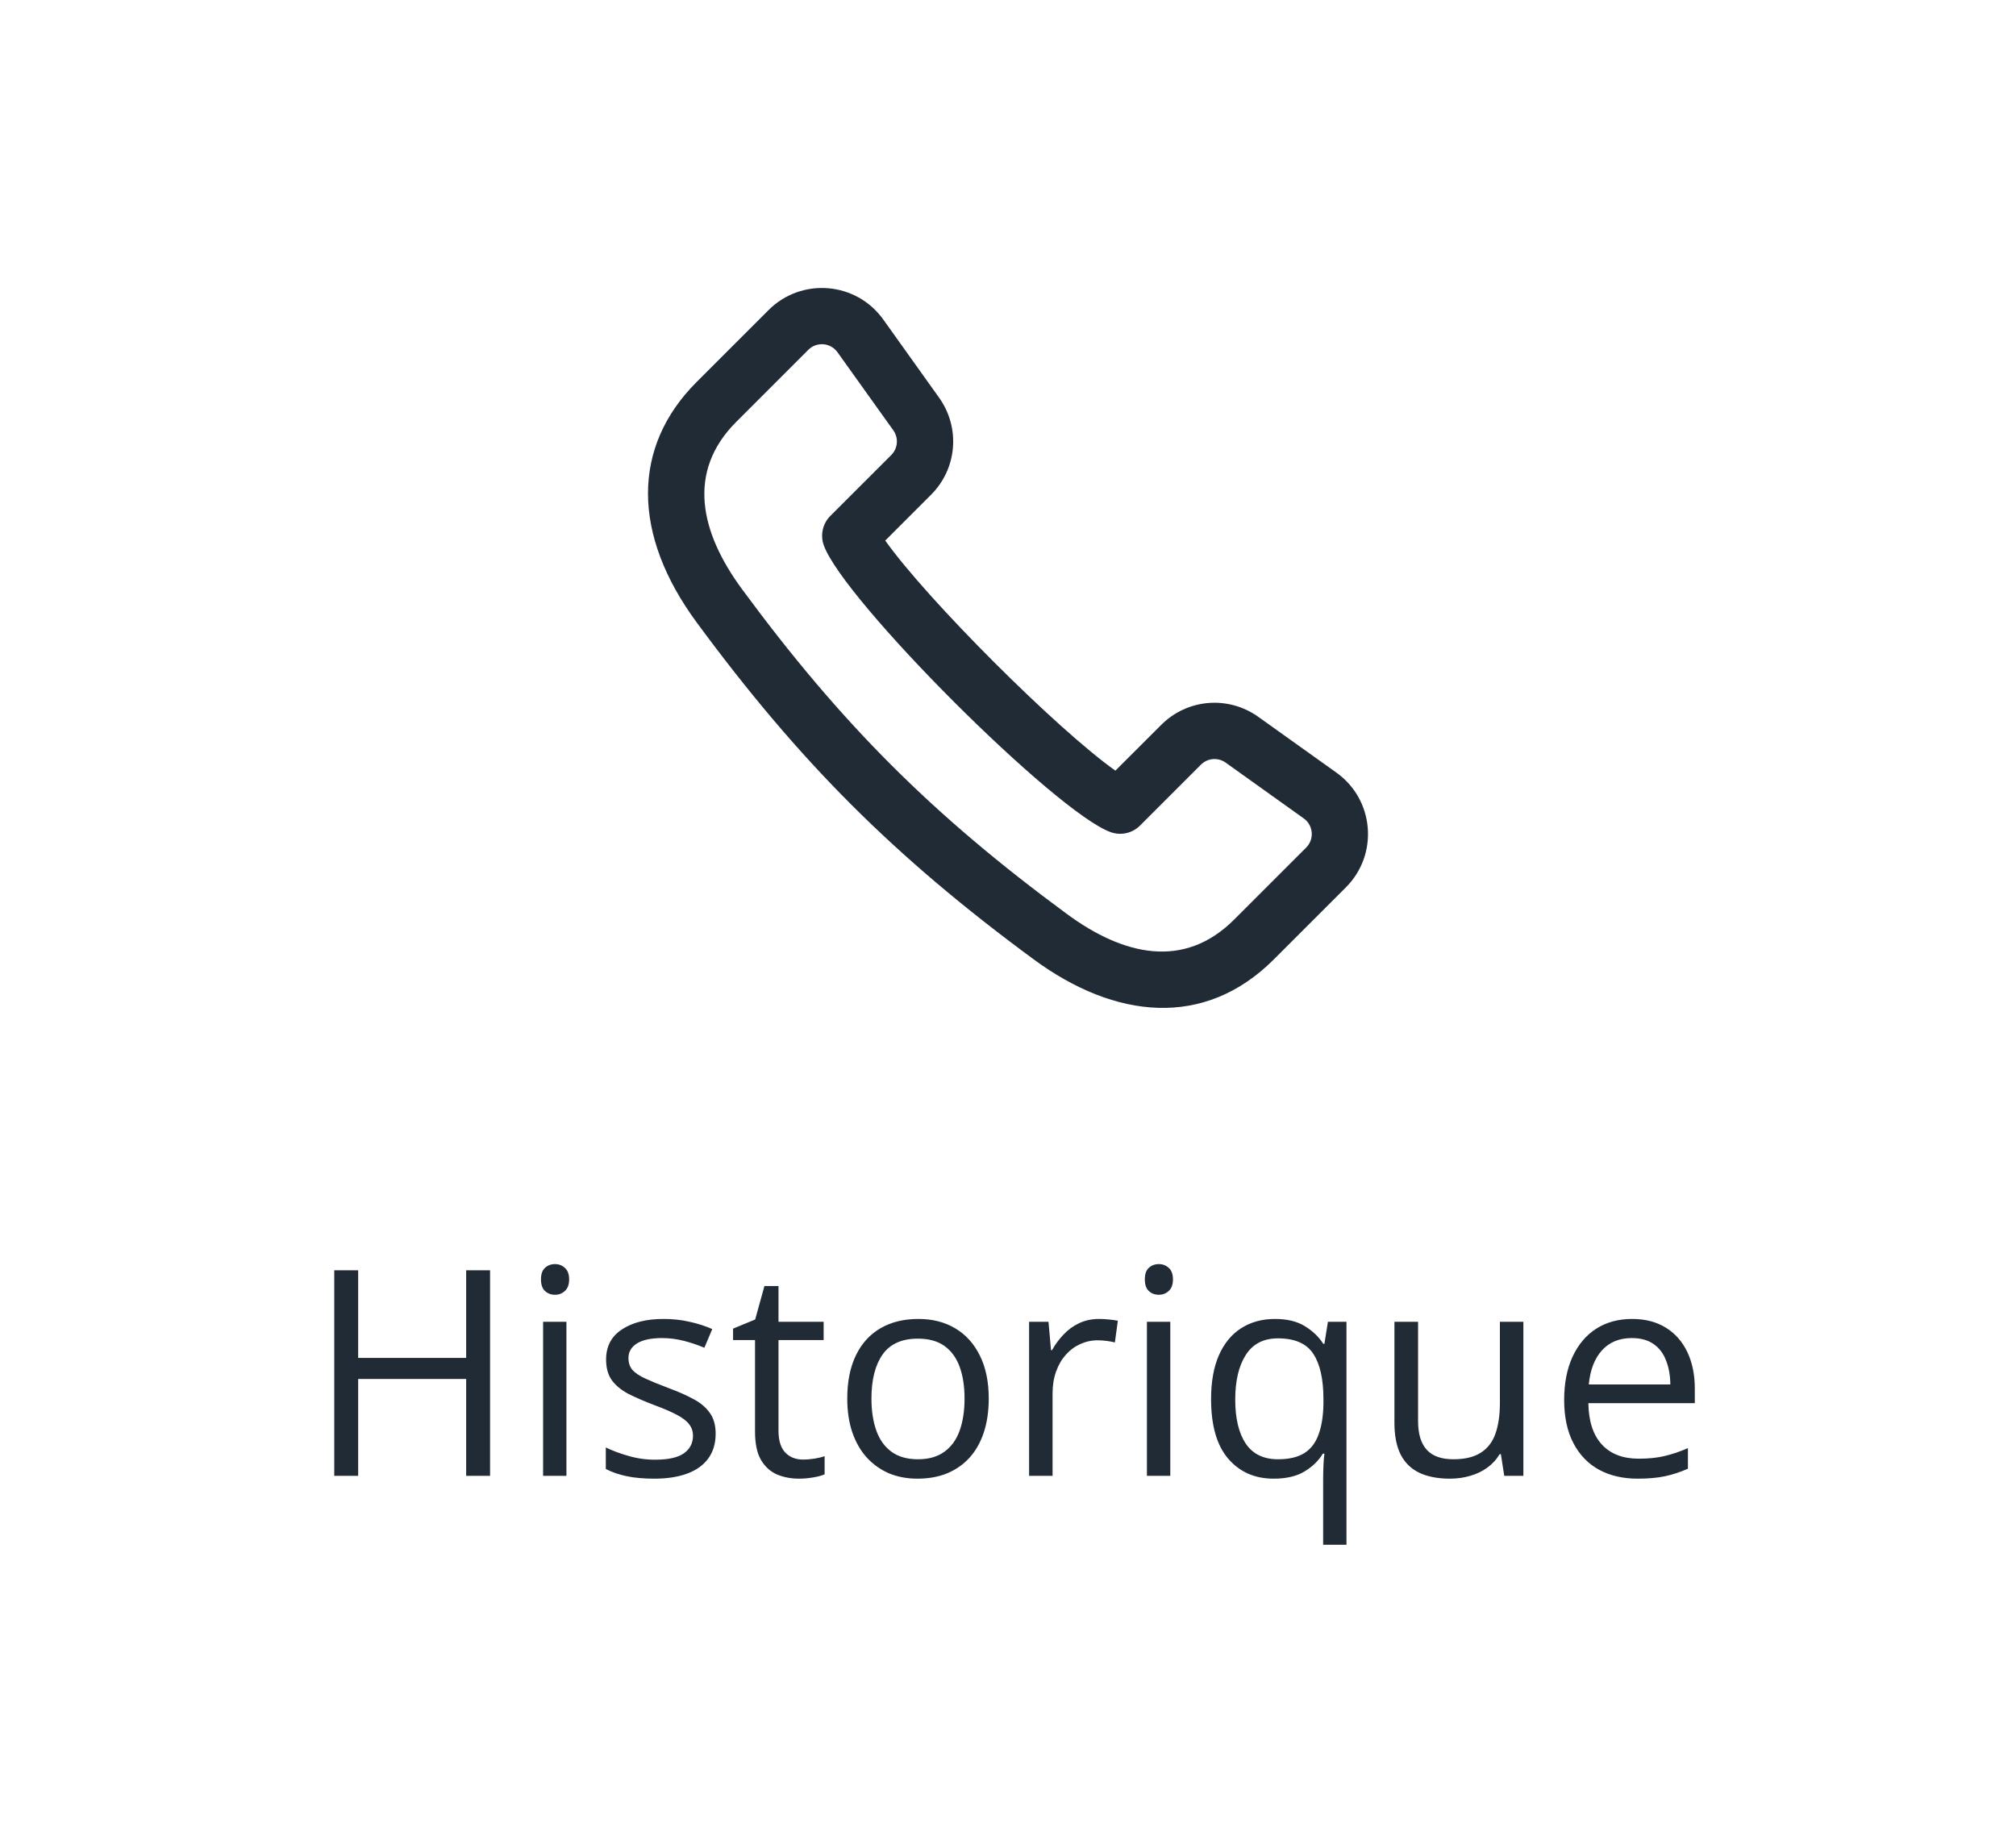
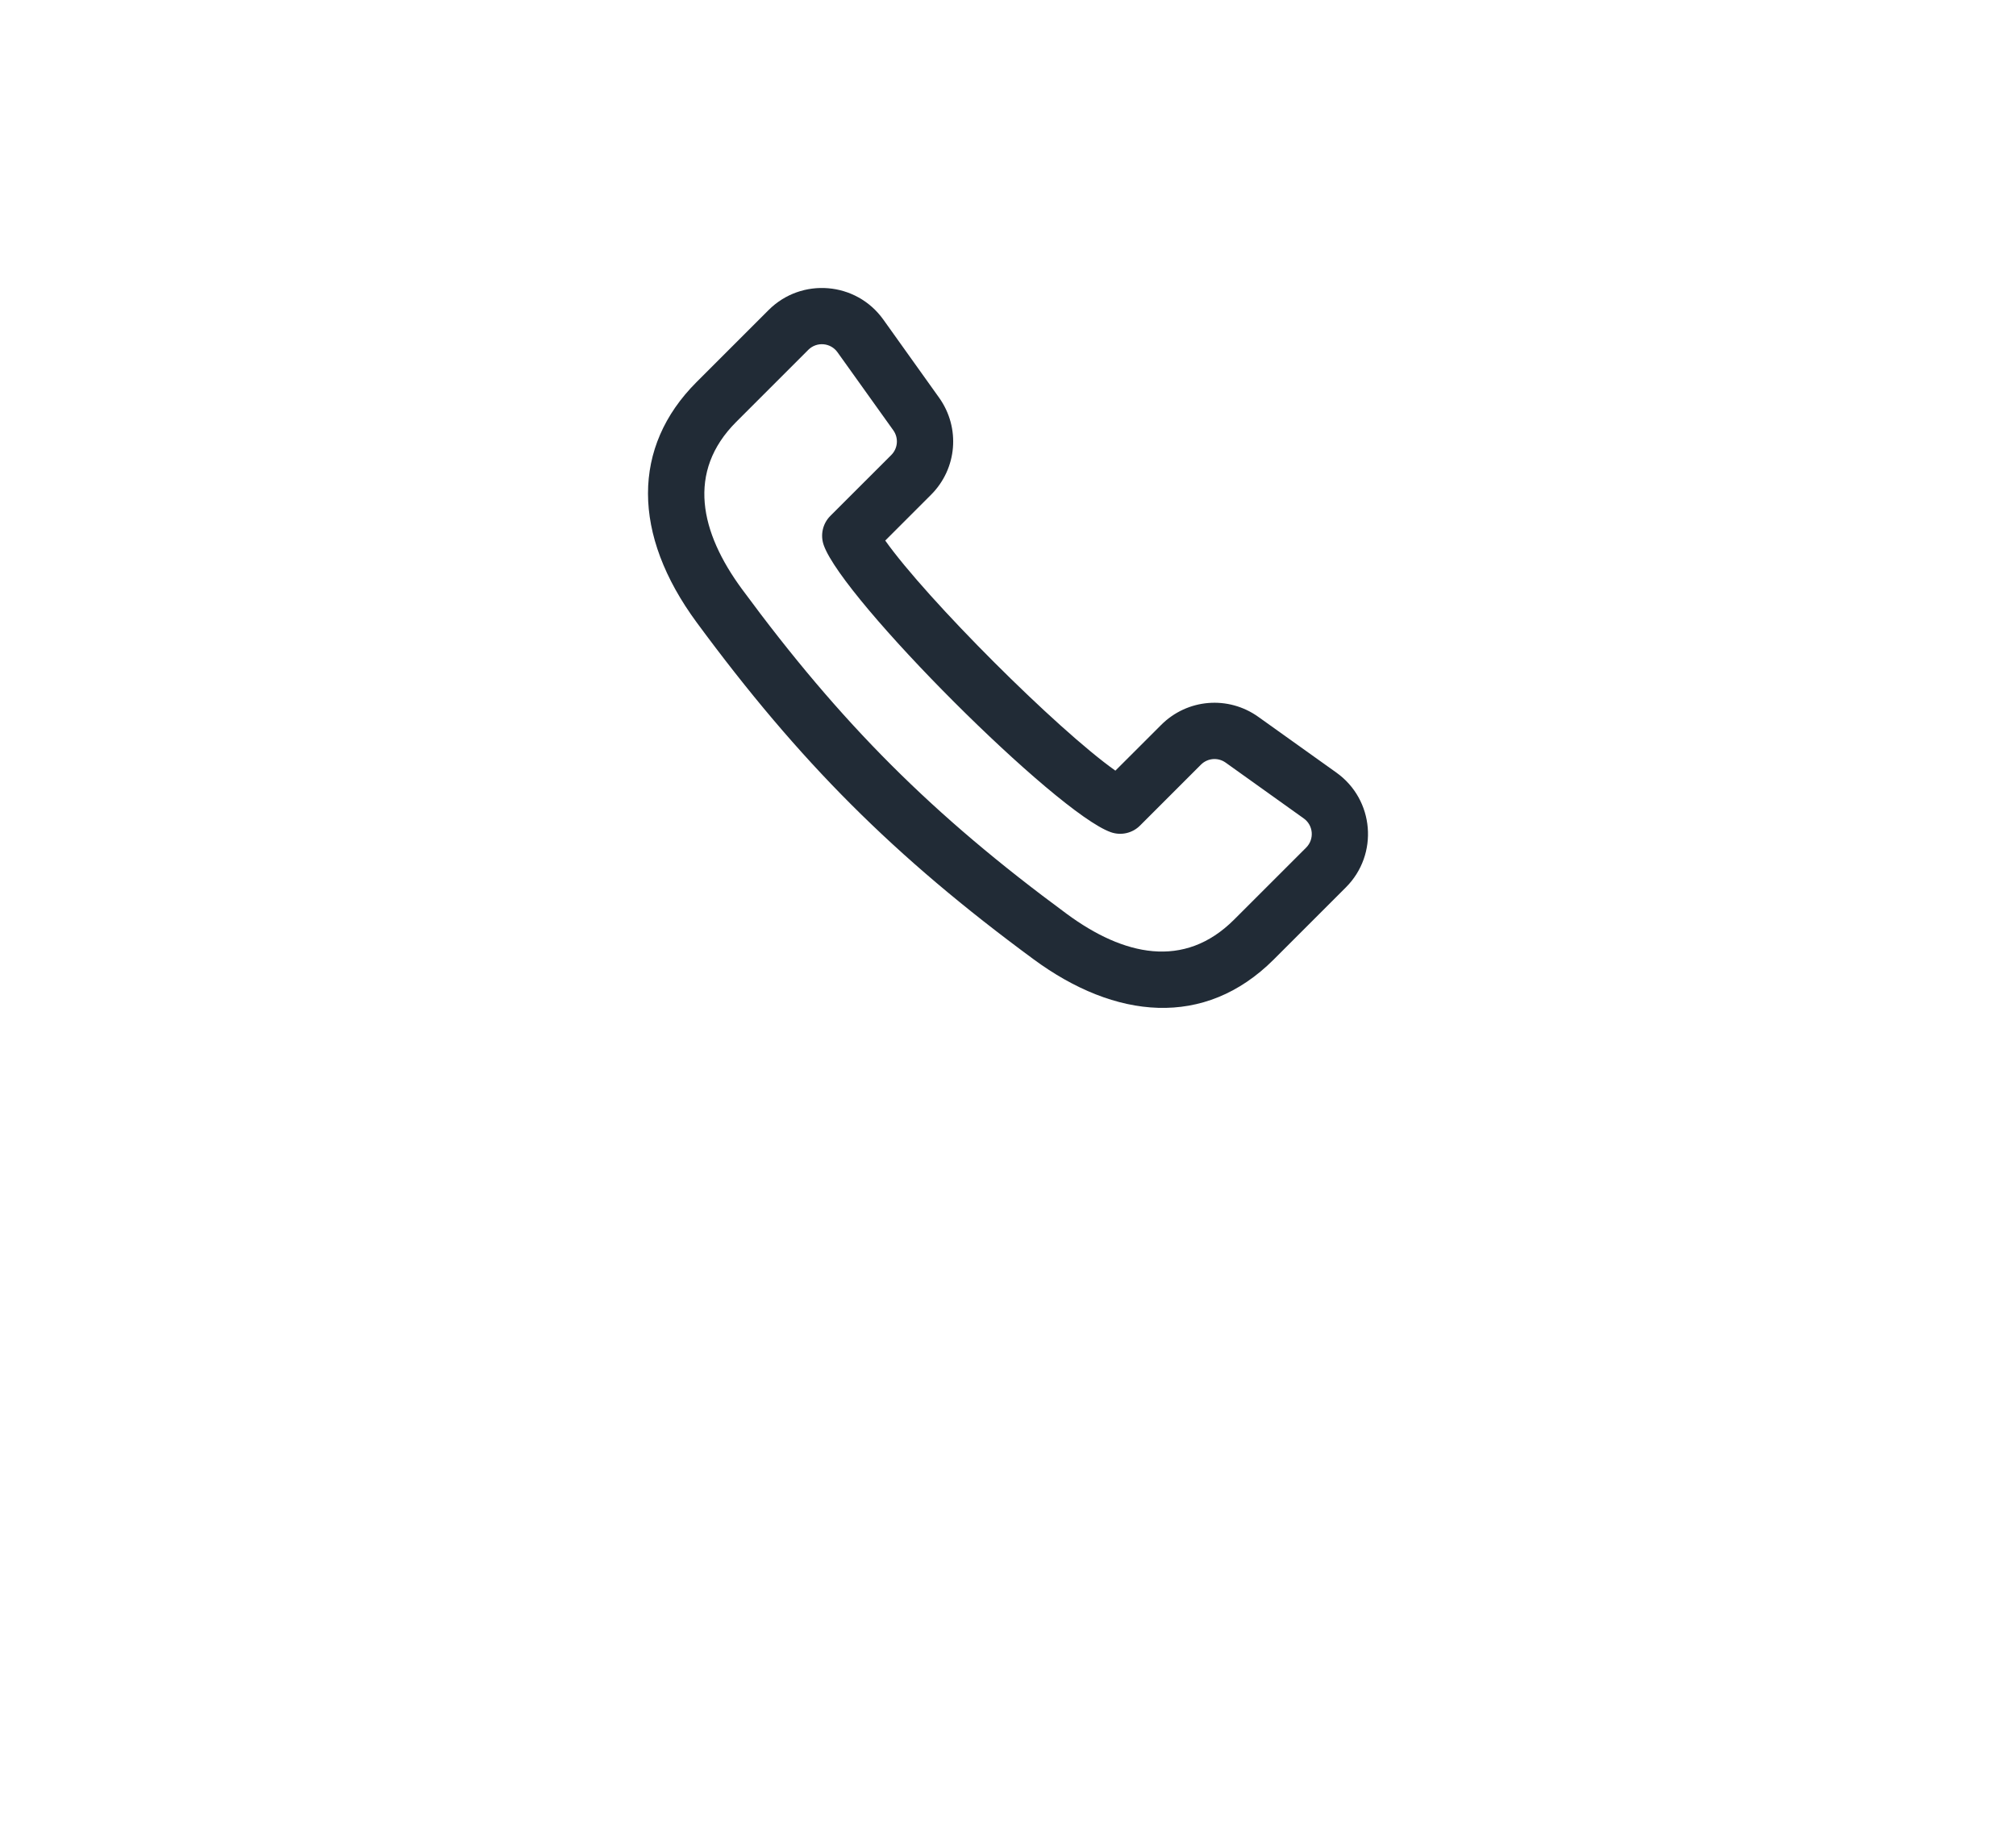
<svg xmlns="http://www.w3.org/2000/svg" width="56" height="51" viewBox="0 0 56 51" fill="none">
  <g clip-path="url(#clip0_611_2744)">
    <path d="M37.123 21.464L34.954 19.915C34.117 19.317 32.981 19.411 32.254 20.139L30.983 21.409C29.355 20.255 25.745 16.647 24.59 15.017L25.861 13.746C26.589 13.019 26.683 11.883 26.085 11.046L24.536 8.877C23.784 7.825 22.265 7.698 21.349 8.614L19.348 10.615C17.549 12.413 17.551 14.846 19.352 17.291C22.208 21.169 24.831 23.792 28.709 26.648C30.97 28.314 33.457 28.581 35.385 26.652L37.386 24.651C38.301 23.736 38.177 22.217 37.123 21.464ZM36.282 23.547L34.281 25.547C32.893 26.935 31.209 26.55 29.635 25.39C25.895 22.636 23.364 20.105 20.61 16.365C19.451 14.791 19.064 13.107 20.452 11.719L22.453 9.718C22.687 9.485 23.073 9.518 23.264 9.786L24.814 11.954C24.966 12.167 24.942 12.456 24.757 12.641L23.065 14.332C22.852 14.545 22.781 14.862 22.882 15.146C23.42 16.664 29.338 22.58 30.854 23.118C31.138 23.219 31.455 23.148 31.668 22.934L33.359 21.243C33.544 21.058 33.833 21.034 34.046 21.186L36.215 22.736C36.483 22.927 36.515 23.313 36.282 23.547Z" fill="#212B36" />
  </g>
-   <path d="M13.613 41H12.949V38.309H9.949V41H9.285V35.289H9.949V37.723H12.949V35.289H13.613V41ZM15.734 36.719V41H15.086V36.719H15.734ZM15.418 35.117C15.525 35.117 15.616 35.152 15.691 35.223C15.77 35.29 15.809 35.397 15.809 35.543C15.809 35.686 15.77 35.793 15.691 35.863C15.616 35.934 15.525 35.969 15.418 35.969C15.306 35.969 15.212 35.934 15.137 35.863C15.064 35.793 15.027 35.686 15.027 35.543C15.027 35.397 15.064 35.29 15.137 35.223C15.212 35.152 15.306 35.117 15.418 35.117ZM19.879 39.828C19.879 40.102 19.81 40.332 19.672 40.52C19.537 40.704 19.341 40.844 19.086 40.938C18.833 41.031 18.531 41.078 18.18 41.078C17.88 41.078 17.621 41.055 17.402 41.008C17.184 40.961 16.992 40.895 16.828 40.809V40.211C17.003 40.297 17.211 40.375 17.453 40.445C17.695 40.516 17.943 40.551 18.195 40.551C18.565 40.551 18.833 40.491 19 40.371C19.167 40.251 19.25 40.089 19.25 39.883C19.25 39.766 19.216 39.663 19.148 39.574C19.083 39.483 18.973 39.396 18.816 39.312C18.66 39.227 18.444 39.133 18.168 39.031C17.895 38.927 17.658 38.824 17.457 38.723C17.259 38.618 17.105 38.492 16.996 38.344C16.889 38.195 16.836 38.003 16.836 37.766C16.836 37.404 16.982 37.126 17.273 36.934C17.568 36.738 17.953 36.641 18.43 36.641C18.688 36.641 18.928 36.667 19.152 36.719C19.379 36.768 19.59 36.836 19.785 36.922L19.566 37.441C19.389 37.366 19.201 37.302 19 37.25C18.799 37.198 18.595 37.172 18.387 37.172C18.087 37.172 17.857 37.221 17.695 37.32C17.537 37.419 17.457 37.555 17.457 37.727C17.457 37.859 17.494 37.969 17.566 38.055C17.642 38.141 17.762 38.221 17.926 38.297C18.09 38.372 18.306 38.461 18.574 38.562C18.842 38.661 19.074 38.764 19.27 38.871C19.465 38.975 19.615 39.103 19.719 39.254C19.826 39.402 19.879 39.594 19.879 39.828ZM22.305 40.547C22.412 40.547 22.521 40.538 22.633 40.52C22.745 40.501 22.836 40.479 22.906 40.453V40.957C22.831 40.991 22.725 41.02 22.59 41.043C22.457 41.066 22.327 41.078 22.199 41.078C21.973 41.078 21.767 41.039 21.582 40.961C21.397 40.88 21.249 40.745 21.137 40.555C21.027 40.365 20.973 40.102 20.973 39.766V37.227H20.363V36.91L20.977 36.656L21.234 35.727H21.625V36.719H22.879V37.227H21.625V39.746C21.625 40.014 21.686 40.215 21.809 40.348C21.934 40.48 22.099 40.547 22.305 40.547ZM27.465 38.852C27.465 39.203 27.419 39.517 27.328 39.793C27.237 40.069 27.105 40.302 26.934 40.492C26.762 40.682 26.553 40.828 26.309 40.93C26.066 41.029 25.792 41.078 25.484 41.078C25.198 41.078 24.935 41.029 24.695 40.93C24.458 40.828 24.253 40.682 24.078 40.492C23.906 40.302 23.772 40.069 23.676 39.793C23.582 39.517 23.535 39.203 23.535 38.852C23.535 38.383 23.615 37.984 23.773 37.656C23.932 37.325 24.159 37.074 24.453 36.902C24.75 36.728 25.103 36.641 25.512 36.641C25.902 36.641 26.244 36.728 26.535 36.902C26.829 37.077 27.057 37.329 27.219 37.66C27.383 37.988 27.465 38.385 27.465 38.852ZM24.207 38.852C24.207 39.195 24.253 39.493 24.344 39.746C24.435 39.999 24.576 40.194 24.766 40.332C24.956 40.47 25.201 40.539 25.5 40.539C25.797 40.539 26.04 40.47 26.23 40.332C26.423 40.194 26.565 39.999 26.656 39.746C26.747 39.493 26.793 39.195 26.793 38.852C26.793 38.51 26.747 38.216 26.656 37.969C26.565 37.719 26.424 37.526 26.234 37.391C26.044 37.255 25.798 37.188 25.496 37.188C25.051 37.188 24.724 37.335 24.516 37.629C24.31 37.923 24.207 38.331 24.207 38.852ZM30.531 36.641C30.617 36.641 30.707 36.646 30.801 36.656C30.895 36.664 30.978 36.676 31.051 36.691L30.969 37.293C30.898 37.275 30.82 37.26 30.734 37.25C30.648 37.24 30.568 37.234 30.492 37.234C30.32 37.234 30.158 37.27 30.004 37.34C29.853 37.408 29.72 37.507 29.605 37.637C29.491 37.764 29.401 37.919 29.336 38.102C29.271 38.281 29.238 38.482 29.238 38.703V41H28.586V36.719H29.125L29.195 37.508H29.223C29.311 37.349 29.418 37.204 29.543 37.074C29.668 36.941 29.812 36.836 29.977 36.758C30.143 36.68 30.328 36.641 30.531 36.641ZM32.508 36.719V41H31.859V36.719H32.508ZM32.191 35.117C32.298 35.117 32.389 35.152 32.465 35.223C32.543 35.29 32.582 35.397 32.582 35.543C32.582 35.686 32.543 35.793 32.465 35.863C32.389 35.934 32.298 35.969 32.191 35.969C32.079 35.969 31.986 35.934 31.91 35.863C31.837 35.793 31.801 35.686 31.801 35.543C31.801 35.397 31.837 35.29 31.91 35.223C31.986 35.152 32.079 35.117 32.191 35.117ZM36.754 42.914V41.078C36.754 40.977 36.757 40.859 36.762 40.727C36.767 40.594 36.776 40.479 36.789 40.383H36.746C36.626 40.581 36.456 40.746 36.234 40.879C36.013 41.012 35.728 41.078 35.379 41.078C34.855 41.078 34.435 40.893 34.117 40.523C33.8 40.154 33.641 39.602 33.641 38.867C33.641 38.385 33.714 37.979 33.859 37.648C34.005 37.318 34.211 37.068 34.477 36.898C34.745 36.727 35.057 36.641 35.414 36.641C35.755 36.641 36.034 36.708 36.25 36.844C36.466 36.977 36.635 37.139 36.758 37.332H36.789L36.887 36.719H37.402V42.914H36.754ZM35.5 40.539C35.802 40.539 36.044 40.483 36.227 40.371C36.409 40.257 36.542 40.085 36.625 39.855C36.711 39.626 36.757 39.341 36.762 39V38.863C36.762 38.311 36.668 37.893 36.48 37.609C36.293 37.323 35.966 37.18 35.5 37.18C35.099 37.18 34.801 37.333 34.605 37.641C34.41 37.945 34.312 38.359 34.312 38.883C34.312 39.406 34.41 39.814 34.605 40.105C34.801 40.395 35.099 40.539 35.5 40.539ZM42.316 36.719V41H41.785L41.691 40.398H41.656C41.568 40.547 41.453 40.672 41.312 40.773C41.172 40.875 41.013 40.95 40.836 41C40.661 41.052 40.475 41.078 40.277 41.078C39.939 41.078 39.655 41.023 39.426 40.914C39.197 40.805 39.023 40.635 38.906 40.406C38.792 40.177 38.734 39.883 38.734 39.523V36.719H39.391V39.477C39.391 39.833 39.471 40.1 39.633 40.277C39.794 40.452 40.04 40.539 40.371 40.539C40.689 40.539 40.941 40.479 41.129 40.359C41.319 40.24 41.456 40.064 41.539 39.832C41.622 39.598 41.664 39.311 41.664 38.973V36.719H42.316ZM45.336 36.641C45.7 36.641 46.013 36.721 46.273 36.883C46.534 37.044 46.733 37.271 46.871 37.562C47.009 37.852 47.078 38.19 47.078 38.578V38.98H44.121C44.129 39.483 44.254 39.866 44.496 40.129C44.738 40.392 45.079 40.523 45.52 40.523C45.79 40.523 46.03 40.499 46.238 40.449C46.447 40.4 46.663 40.327 46.887 40.23V40.801C46.671 40.897 46.456 40.967 46.242 41.012C46.031 41.056 45.781 41.078 45.492 41.078C45.081 41.078 44.721 40.995 44.414 40.828C44.109 40.659 43.872 40.411 43.703 40.086C43.534 39.76 43.449 39.362 43.449 38.891C43.449 38.43 43.526 38.031 43.68 37.695C43.836 37.357 44.055 37.096 44.336 36.914C44.62 36.732 44.953 36.641 45.336 36.641ZM45.328 37.172C44.982 37.172 44.706 37.285 44.5 37.512C44.294 37.738 44.172 38.055 44.133 38.461H46.398C46.396 38.206 46.355 37.982 46.277 37.789C46.202 37.594 46.086 37.443 45.93 37.336C45.773 37.227 45.573 37.172 45.328 37.172Z" fill="#212B36" />
  <defs>
    <clipPath id="clip0_611_2744">
      <rect width="20" height="20" fill="white" transform="translate(18 8)" />
    </clipPath>
  </defs>
</svg>